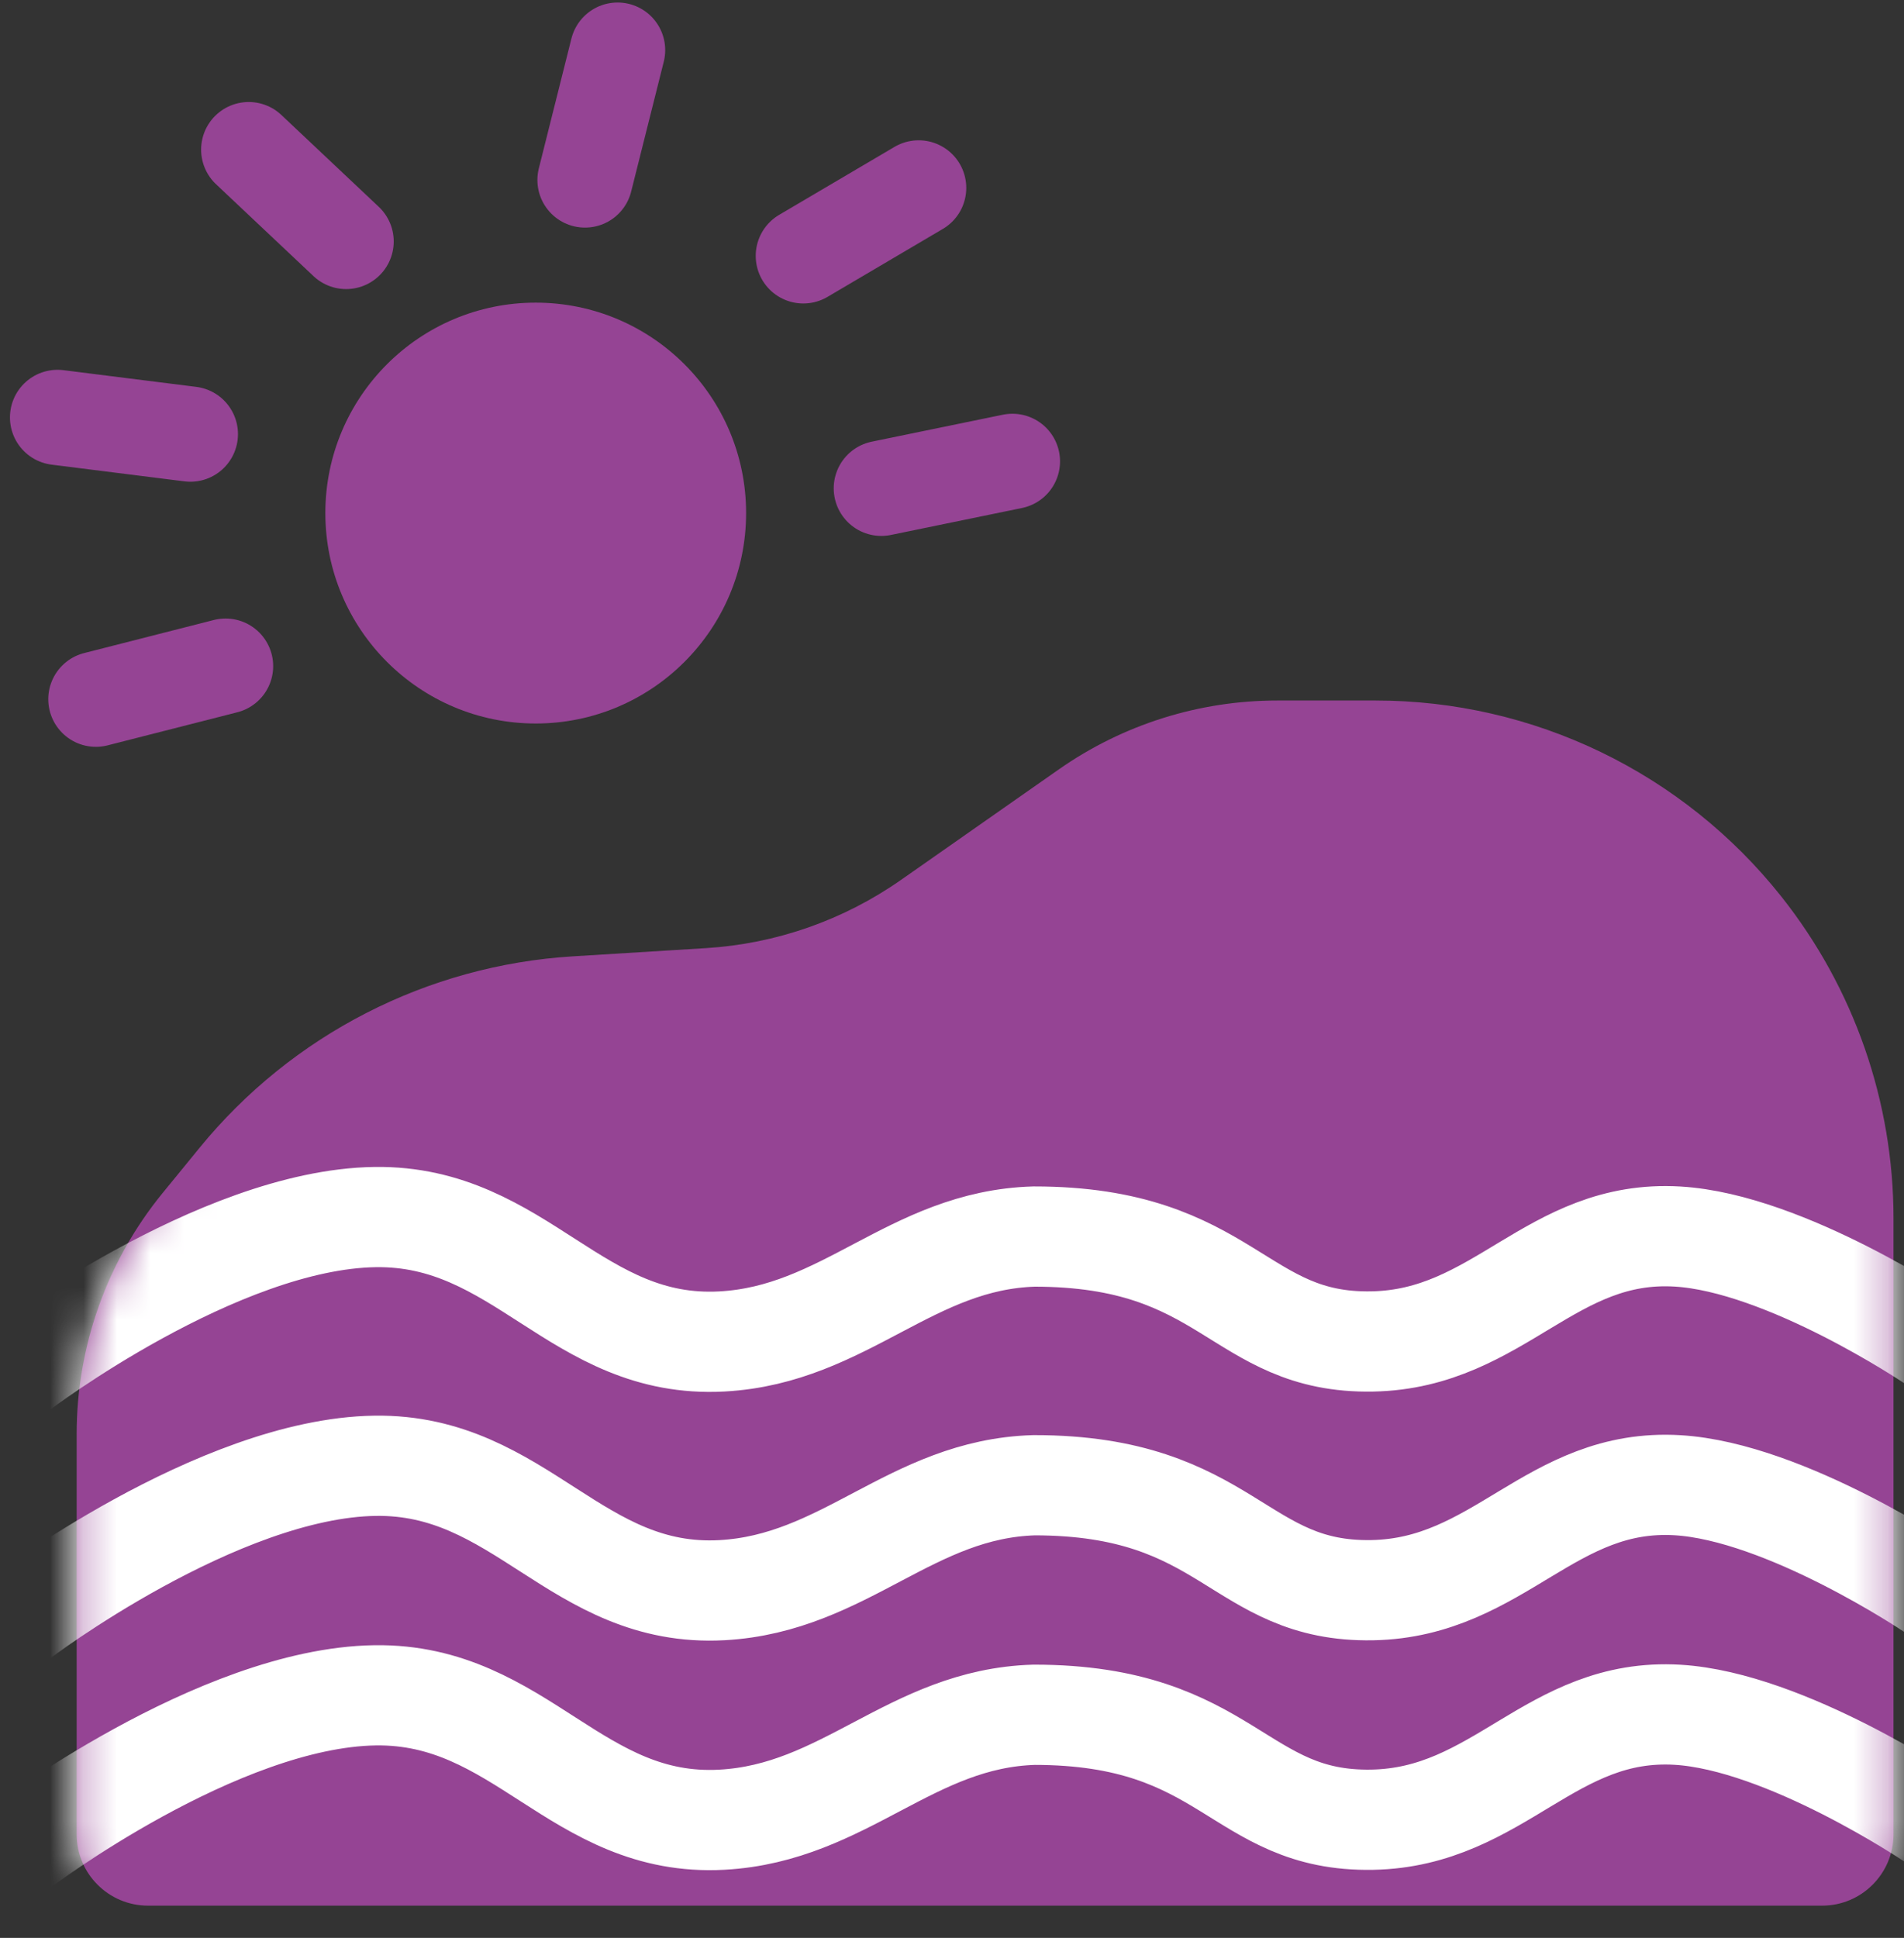
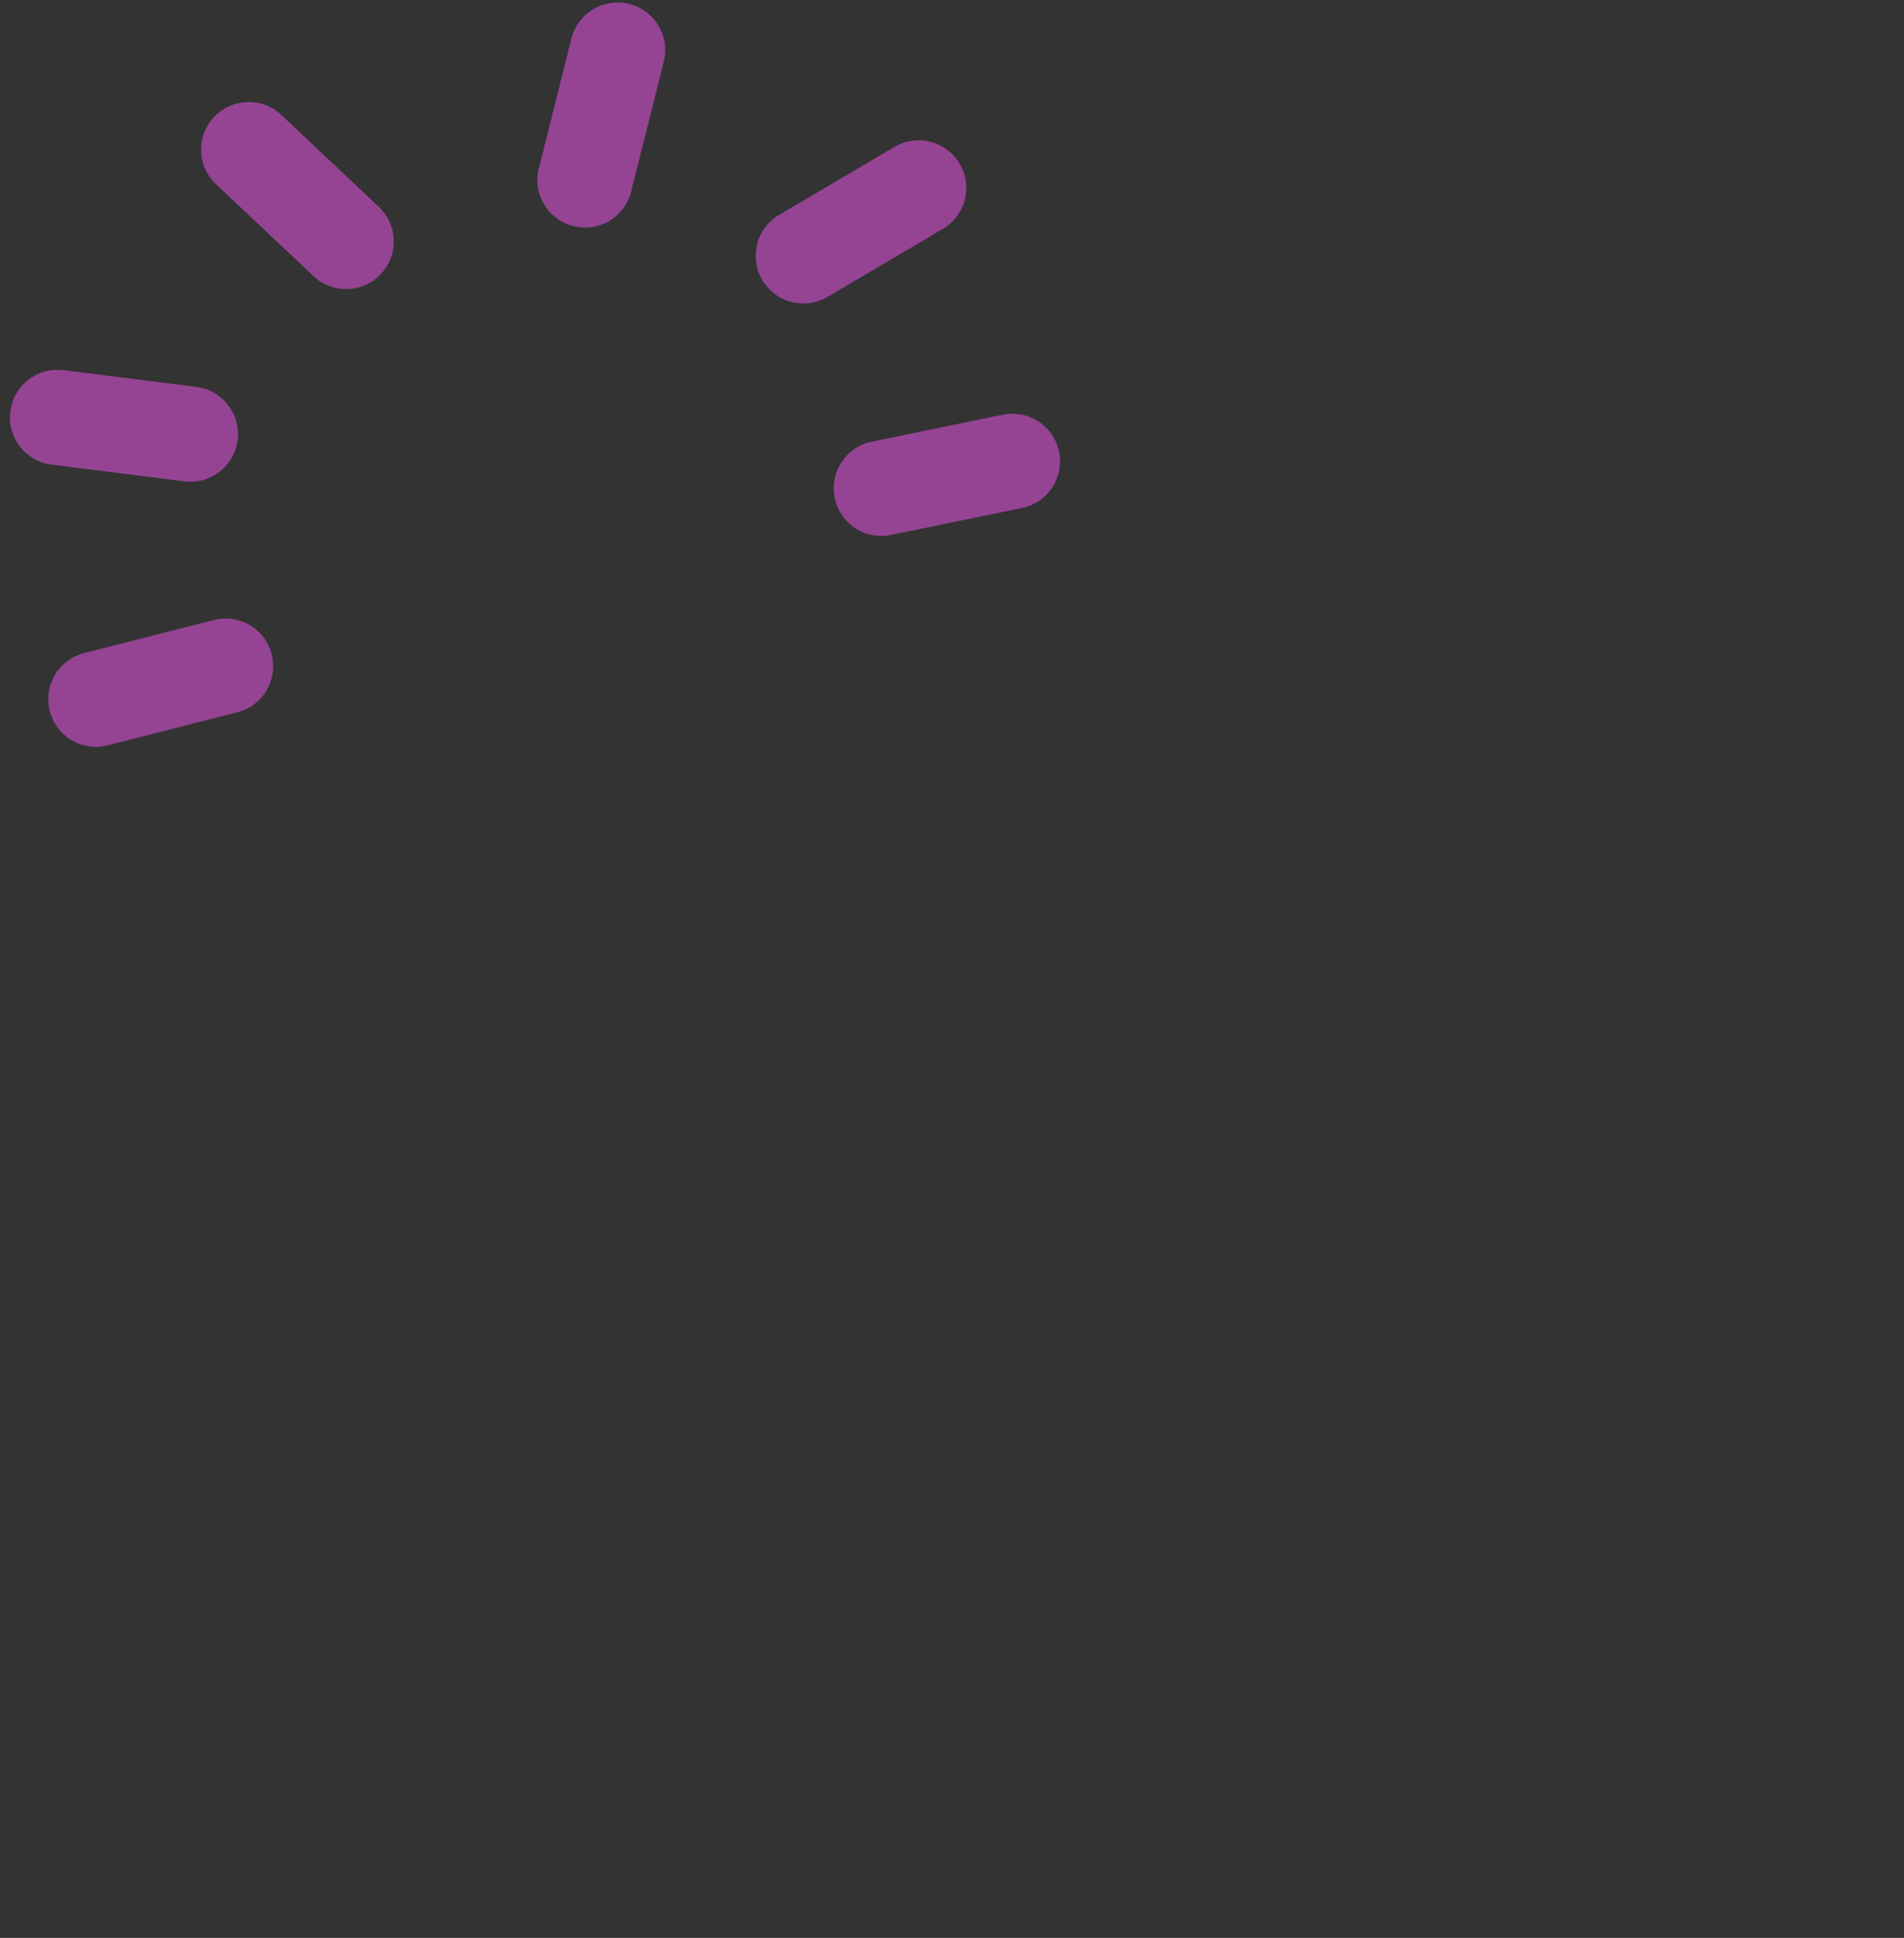
<svg xmlns="http://www.w3.org/2000/svg" width="57" height="58" viewBox="0 0 57 58" fill="none">
  <rect x="0" y="0" width="57" height="58" fill="#333333" stroke="none" />
-   <path d="M5.976 34.351C8.74 30.968 12.79 28.892 17.15 28.623L21.133 28.377C23.229 28.248 25.248 27.542 26.969 26.338L31.7 23.026C33.616 21.685 35.898 20.966 38.237 20.966H41.182C45.913 20.966 50.385 23.126 53.326 26.831C55.502 29.573 56.686 32.97 56.686 36.47V54.898C56.686 56.078 55.729 57.035 54.549 57.035H4.433C3.252 57.035 2.295 56.078 2.295 54.898V42.921C2.295 40.292 3.204 37.744 4.867 35.708L5.976 34.351Z" fill="#954494" />
  <mask id="mask0_2201_2740" style="mask-type:alpha" maskUnits="userSpaceOnUse" x="2" y="20" width="55" height="38">
    <path d="M5.98 34.353C8.744 30.97 12.794 28.894 17.154 28.625L21.137 28.379C23.233 28.25 25.252 27.544 26.973 26.34L31.703 23.028C33.62 21.687 35.902 20.967 38.241 20.967H41.186C45.917 20.967 50.389 23.127 53.33 26.833C55.506 29.575 56.69 32.972 56.69 36.472V54.899C56.69 56.08 55.733 57.037 54.553 57.037H4.437C3.256 57.037 2.299 56.08 2.299 54.899V42.923C2.299 40.294 3.208 37.746 4.871 35.71L5.98 34.353Z" fill="#6A336A" />
  </mask>
  <g mask="url(#mask0_2201_2740)">
-     <path d="M0.581 41.006C0.581 41.006 6.524 36.495 11.228 36.426C15.591 36.363 17.257 40.386 21.613 40.149C25.296 39.949 27.274 37.117 30.96 37.009C36.803 37.009 37.061 40.226 41.085 40.149C44.884 40.077 46.428 36.784 50.221 37.009C53.463 37.2 57.835 40.149 57.835 40.149" stroke="white" stroke-width="3" />
-     <path d="M0.581 48.449C0.581 48.449 6.524 43.938 11.228 43.87C15.591 43.806 17.257 47.83 21.613 47.593C25.296 47.392 27.274 44.561 30.96 44.452C36.803 44.452 37.061 47.669 41.085 47.593C44.884 47.52 46.428 44.227 50.221 44.452C53.463 44.644 57.835 47.593 57.835 47.593" stroke="white" stroke-width="3" />
-     <path d="M0.581 55.319C0.581 55.319 6.524 50.809 11.228 50.74C15.591 50.676 17.257 54.7 21.613 54.463C25.296 54.262 27.274 51.431 30.96 51.322C36.803 51.322 37.061 54.539 41.085 54.463C44.884 54.39 46.428 51.097 50.221 51.322C53.463 51.514 57.835 54.463 57.835 54.463" stroke="white" stroke-width="3" />
-   </g>
-   <ellipse cx="16.038" cy="15.356" rx="6.298" ry="6.298" fill="#954494" />
+     </g>
  <path d="M26.384 14.615L30.309 13.808" stroke="#954494" stroke-width="2.85" stroke-linecap="round" />
  <path d="M2.87 20.927L6.753 19.937" stroke="#954494" stroke-width="2.85" stroke-linecap="round" />
  <path d="M1.723 12.493L5.699 12.993" stroke="#954494" stroke-width="2.85" stroke-linecap="round" />
  <path d="M27.502 5.624L24.049 7.658" stroke="#954494" stroke-width="2.85" stroke-linecap="round" />
  <path d="M18.489 1.5L17.513 5.387" stroke="#954494" stroke-width="2.85" stroke-linecap="round" />
  <path d="M7.446 4.478L10.362 7.227" stroke="#954494" stroke-width="2.85" stroke-linecap="round" />
</svg>